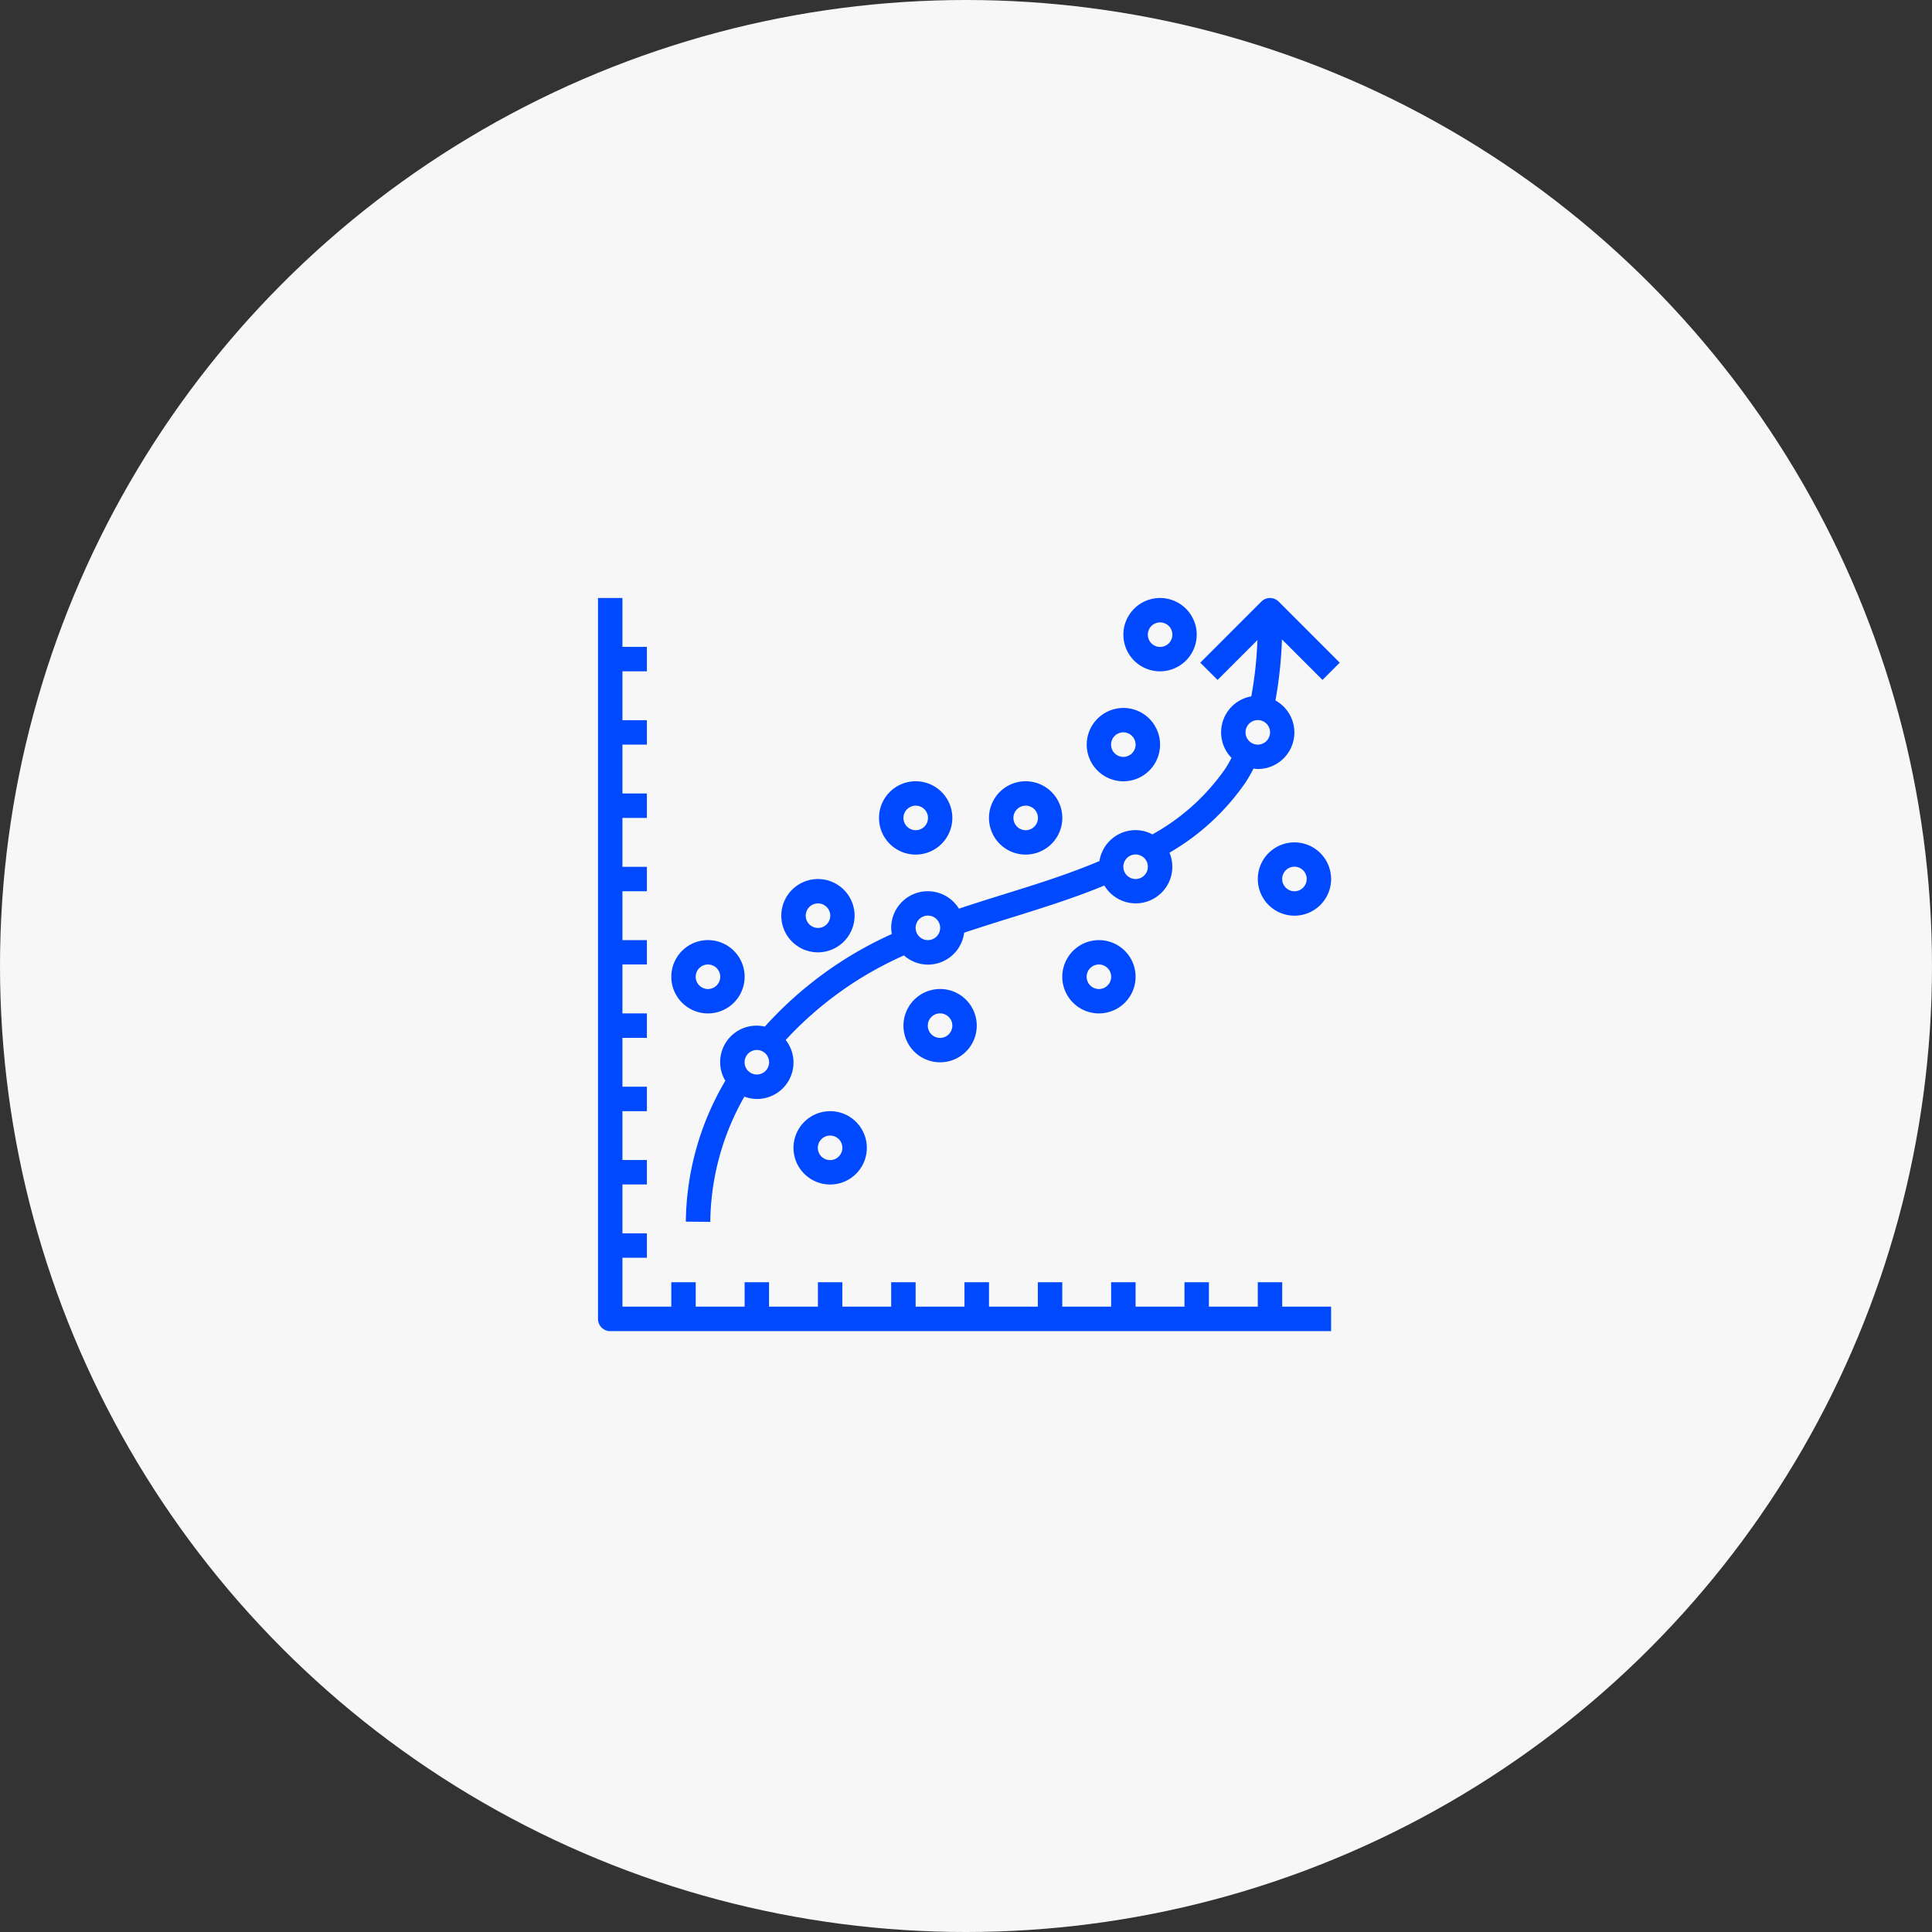
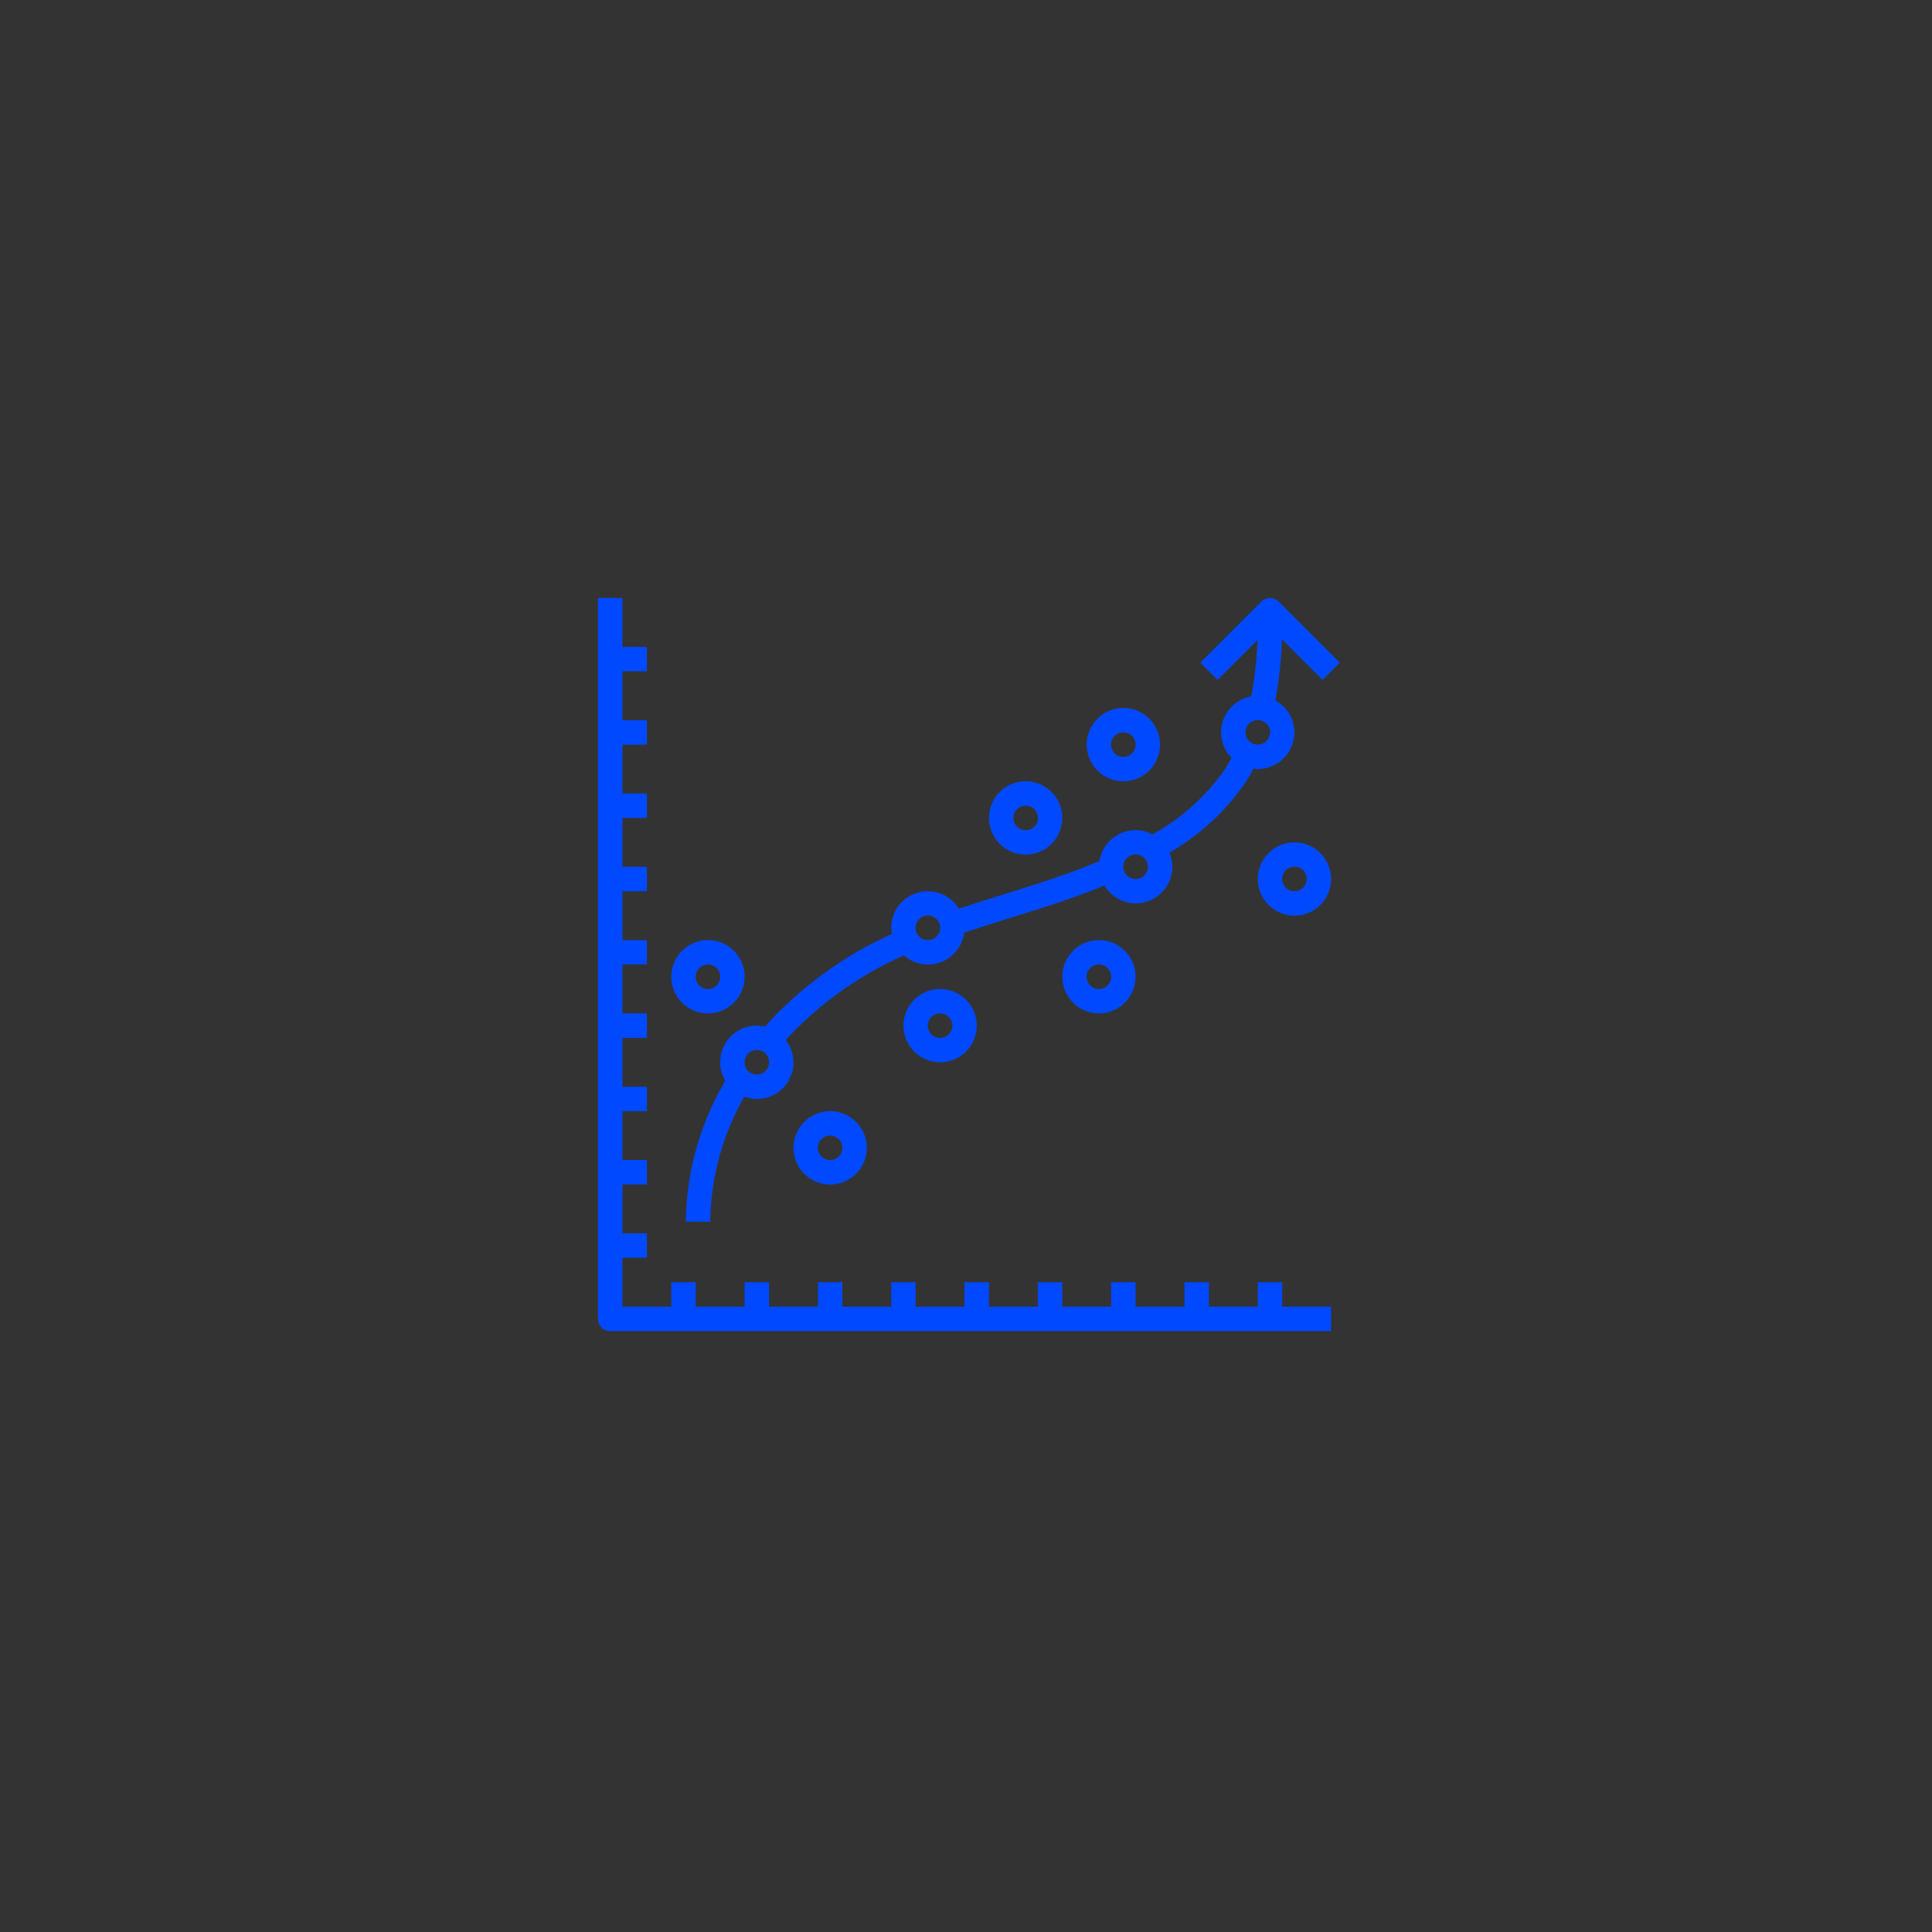
<svg xmlns="http://www.w3.org/2000/svg" width="126" height="126" viewBox="0 0 126 126">
  <rect x="0" y="0" width="126" height="126" fill="#333333" stroke="none" />
  <defs>
    <style>.a{fill:#f7f7f7;}.b{fill:#0049ff;}</style>
  </defs>
  <g transform="translate(-488 -1512)">
    <g transform="translate(407.5 -26.5)">
-       <circle class="a" cx="63" cy="63" r="63" transform="translate(80.5 1538.5)" />
-     </g>
+       </g>
    <g transform="translate(527 1551)">
      <path class="b" d="M.8,47.811H47.811V46.217H44.623V44.623H43.029v1.594H39.842V44.623H38.248v1.594H35.06V44.623H33.466v1.594H30.278V44.623H28.685v1.594H25.5V44.623H23.9v1.594H20.715V44.623H19.121v1.594H15.934V44.623H14.343v1.594H11.155V44.623H9.562v1.594H6.374V44.623H4.781v1.594H1.594V43.029H3.188V41.436H1.594V38.248H3.188V36.655H1.594V33.467H3.188V31.873H1.594V28.686H3.188V27.092H1.594V23.9H3.188V22.312H1.594V19.124H3.188V17.531H1.594V14.343H3.188V12.749H1.594V9.562H3.188V7.968H1.594V4.781H3.188V3.188H1.594V0H0V47.014a.8.8,0,0,0,.8.8Zm0,0" />
      <path class="b" d="M96.11.233a.8.8,0,0,0-1.127,0L91,4.218l1.127,1.126,2.6-2.6a25.492,25.492,0,0,1-.4,3.671,2.382,2.382,0,0,0-1.29,4.012c-.13.247-.264.486-.409.709a14.065,14.065,0,0,1-4.752,4.281,2.353,2.353,0,0,0-1.1-.279,2.388,2.388,0,0,0-2.353,2.016c-.469.2-.971.4-1.55.616-1.6.6-3.281,1.118-4.9,1.621q-1.361.422-2.714.869a2.385,2.385,0,0,0-4.417,1.254,2.431,2.431,0,0,0,.04.4A24.911,24.911,0,0,0,62.6,27.952a2.361,2.361,0,0,0-.521-.062,2.375,2.375,0,0,0-2.055,3.594,18.425,18.425,0,0,0-2.575,9.189l1.594.015a16.818,16.818,0,0,1,2.223-8.168,2.367,2.367,0,0,0,.813.152,2.378,2.378,0,0,0,1.882-3.848,23.363,23.363,0,0,1,7.713-5.514,2.361,2.361,0,0,0,1.562.6A2.386,2.386,0,0,0,75.6,21.827q1.423-.47,2.855-.914c1.642-.51,3.339-1.036,4.987-1.65.477-.179.9-.346,1.3-.512a2.385,2.385,0,0,0,4.249-2.141A15.367,15.367,0,0,0,93.971,12c.179-.276.344-.573.5-.876a2.589,2.589,0,0,0,.28.028A2.382,2.382,0,0,0,95.9,6.682,27.294,27.294,0,0,0,96.326,2.7L98.97,5.343l1.124-1.125ZM62.079,31.077a.8.8,0,1,1,.8-.8.8.8,0,0,1-.8.8Zm11.156-8.765a.8.8,0,1,1,.8-.8.8.8,0,0,1-.8.8Zm13.546-3.985a.8.8,0,1,1,.8-.8.8.8,0,0,1-.8.8ZM94.75,9.562a.8.8,0,1,1,.8-.8.8.8,0,0,1-.8.8Zm0,0" transform="translate(-51.72)" />
      <path class="b" d="M127.83,337.941a2.391,2.391,0,1,0,2.391-2.391,2.393,2.393,0,0,0-2.391,2.391Zm3.187,0a.8.8,0,1,1-.8-.8.8.8,0,0,1,.8.8Zm0,0" transform="translate(-115.08 -302.082)" />
      <path class="b" d="M52.712,226.09a2.391,2.391,0,1,0-2.391,2.391,2.393,2.393,0,0,0,2.391-2.391Zm-2.391.8a.8.8,0,1,1,.8-.8.8.8,0,0,1-.8.8Zm0,0" transform="translate(-43.149 -201.388)" />
      <path class="b" d="M199.73,258.05a2.39,2.39,0,1,0,2.391-2.39,2.393,2.393,0,0,0-2.391,2.39Zm3.188,0a.8.8,0,1,1-.8-.8.8.8,0,0,1,.8.8Zm0,0" transform="translate(-179.809 -230.16)" />
      <path class="b" d="M303.59,226.09a2.39,2.39,0,1,0,2.391-2.39,2.393,2.393,0,0,0-2.391,2.39Zm3.188,0a.8.8,0,1,1-.8-.8.8.8,0,0,1,.8.8Zm0,0" transform="translate(-273.31 -201.388)" />
-       <path class="b" d="M188.532,122.23a2.391,2.391,0,1,0-2.391,2.391,2.393,2.393,0,0,0,2.391-2.391Zm-3.188,0a.8.8,0,1,1,.8.8.8.8,0,0,1-.8-.8Zm0,0" transform="translate(-165.423 -107.887)" />
      <path class="b" d="M433.81,159.79a2.39,2.39,0,1,0,2.391,2.39,2.393,2.393,0,0,0-2.391-2.39Zm0,3.187a.8.8,0,1,1,.8-.8.8.8,0,0,1-.8.8Zm0,0" transform="translate(-388.39 -143.852)" />
      <path class="b" d="M319.57,74.291a2.391,2.391,0,1,0,2.391-2.391,2.394,2.394,0,0,0-2.391,2.391Zm3.187,0a.8.8,0,1,1-.8-.8.8.8,0,0,1,.8.8Zm0,0" transform="translate(-287.696 -64.729)" />
      <path class="b" d="M260.432,122.23a2.391,2.391,0,1,0-2.391,2.391,2.393,2.393,0,0,0,2.391-2.391Zm-3.188,0a.8.8,0,1,1,.8.8.8.8,0,0,1-.8-.8Zm0,0" transform="translate(-230.151 -107.887)" />
-       <path class="b" d="M348.312,2.391a2.391,2.391,0,1,0-2.391,2.391,2.394,2.394,0,0,0,2.391-2.391Zm-3.187,0a.8.8,0,1,1,.8.8.8.8,0,0,1-.8-.8Zm0,0" transform="translate(-309.266)" />
-       <path class="b" d="M124.621,186.141a2.39,2.39,0,1,0-2.391,2.391,2.394,2.394,0,0,0,2.391-2.391Zm-3.187,0a.8.8,0,1,1,.8.8.8.8,0,0,1-.8-.8Zm0,0" transform="translate(-107.887 -165.423)" />
    </g>
  </g>
</svg>